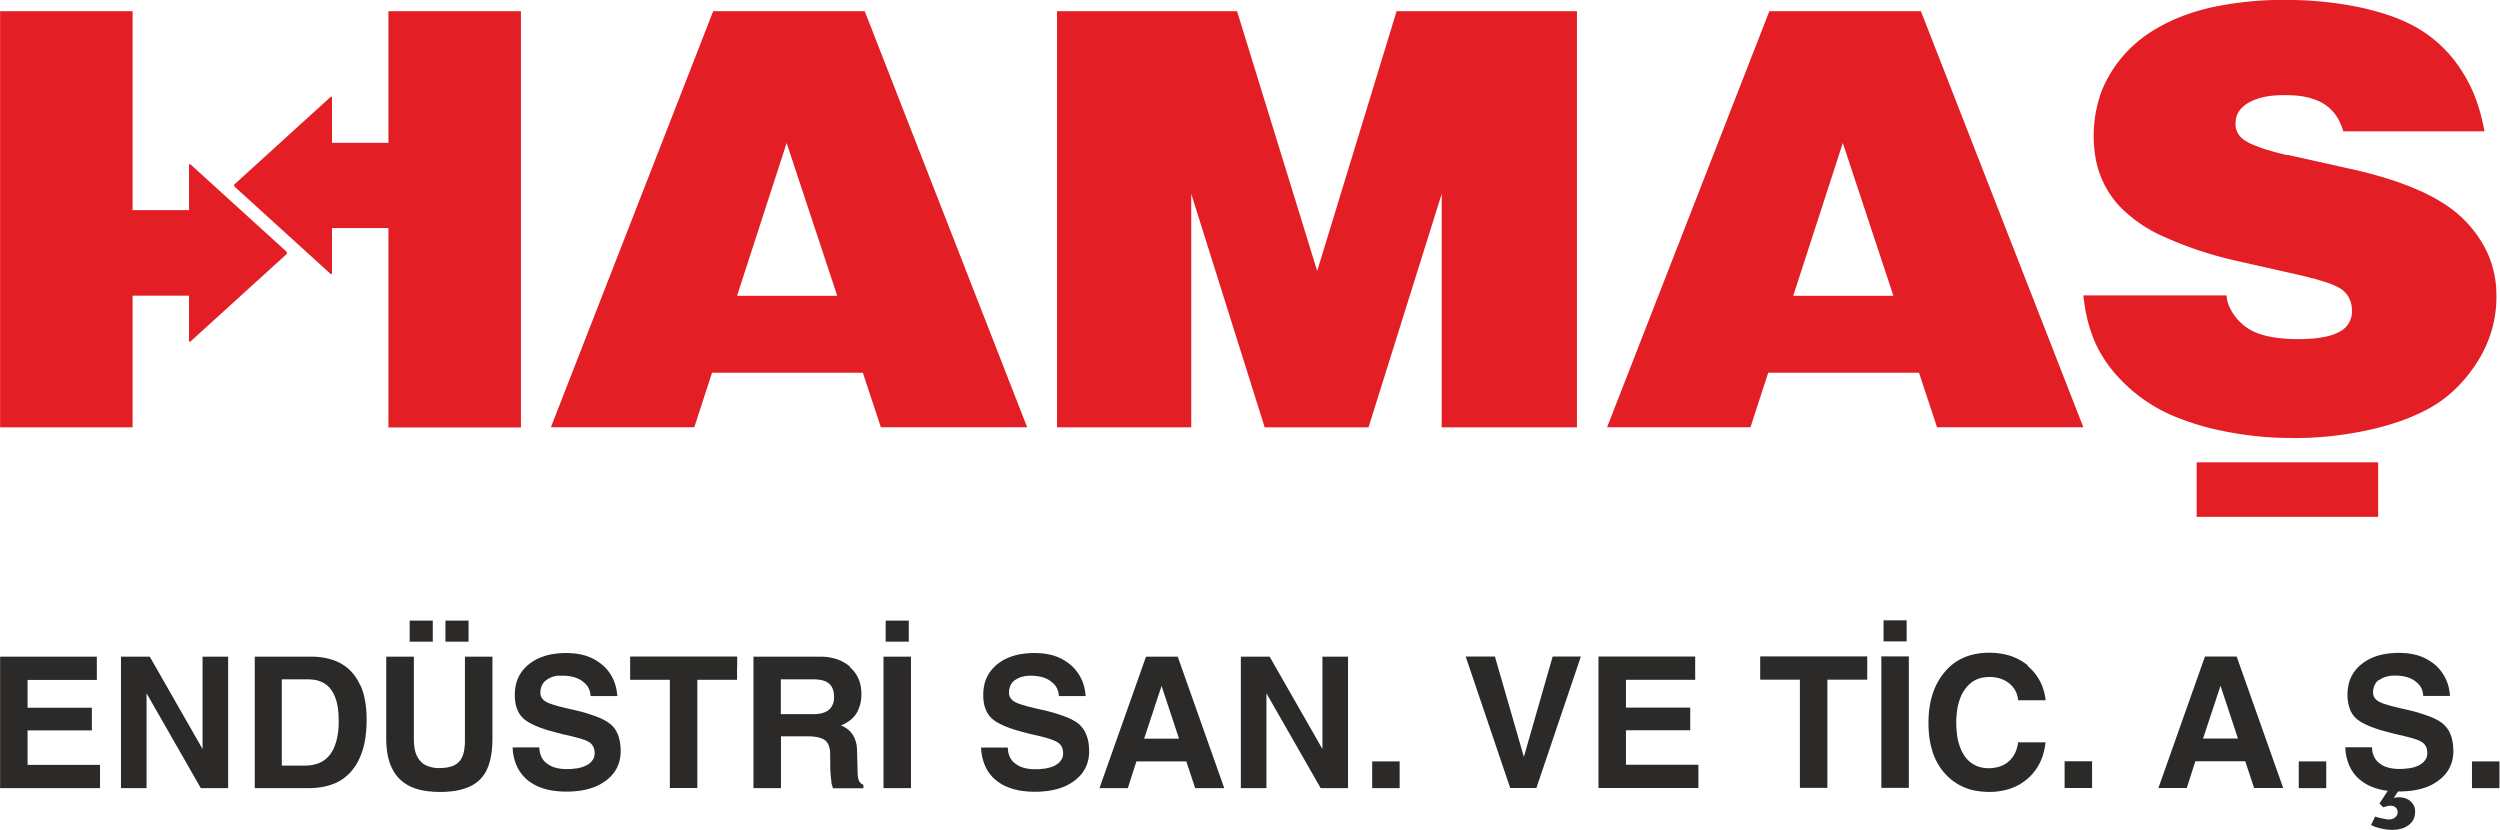
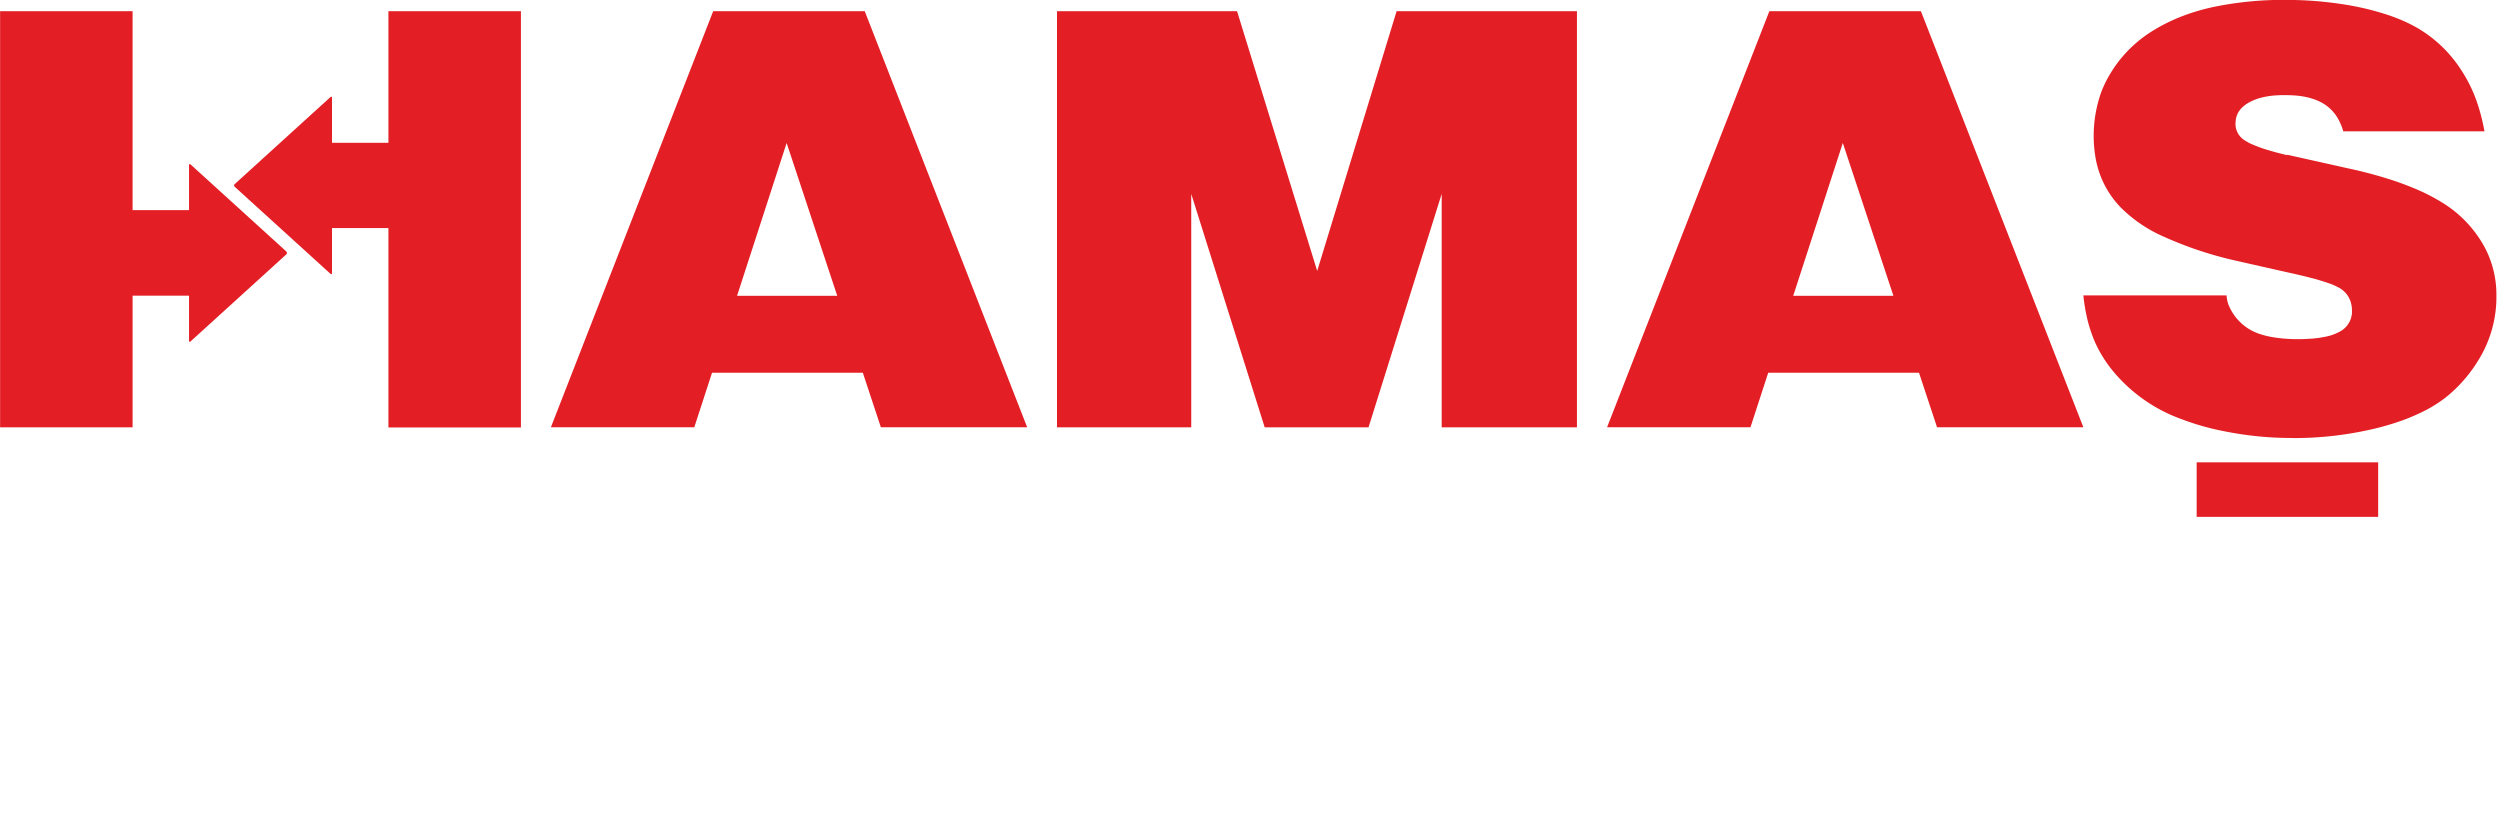
<svg xmlns="http://www.w3.org/2000/svg" xml:space="preserve" width="172.909" height="57.397" style="shape-rendering:geometricPrecision;text-rendering:geometricPrecision;image-rendering:optimizeQuality;fill-rule:evenodd;clip-rule:evenodd" viewBox="0 0 171.88 57.06">
-   <path d="M6.65 45.15H0v9.04h6.87v-1.6H1.89v-2.37h4.42v-1.56H1.89v-1.91h4.76v-1.6zm3.64 0H8.31v9.04h1.76v-6.52l3.73 6.52h1.88v-9.04h-1.76v6.35l-3.63-6.35zm9.1 1.56h1.76a3.082 3.082 0 0 1 .55.05c.11.02.22.06.33.1.29.11.54.3.72.55.09.12.17.26.23.4.09.2.16.41.2.62.05.25.08.5.09.76 0 .12.01.23.01.35 0 .15 0 .3-.01.46-.01.25-.05.5-.1.74-.04.21-.11.42-.19.62-.07.18-.17.34-.28.5-.01.02-.02.03-.04.05-.17.22-.38.39-.63.51a1.9 1.9 0 0 1-.4.14c-.1.03-.21.05-.32.06-.11.01-.23.02-.34.02h-1.6v-5.92zm5.37.41c-.14-.32-.32-.61-.55-.87-.26-.3-.58-.54-.93-.71-.2-.1-.41-.17-.62-.23a4.872 4.872 0 0 0-1.27-.16h-3.88v9.04h3.74a5.067 5.067 0 0 0 1.11-.12c.23-.05.46-.13.68-.22.45-.2.84-.49 1.15-.87.08-.1.16-.21.24-.32.21-.33.37-.69.49-1.06.11-.35.18-.7.22-1.06.04-.36.06-.72.06-1.08 0-.13 0-.27-.01-.4-.01-.35-.06-.71-.13-1.05-.06-.31-.16-.61-.28-.89zm4.99-4.45h-1.59v1.45h1.59v-1.45zm2.46 0h-1.59v1.45h1.59v-1.45zm-3.77 2.48h-1.89v5.66c0 .27.02.54.05.8.03.24.08.48.15.71.06.21.15.41.25.61.27.51.7.91 1.22 1.15.2.09.42.17.63.22.24.06.49.1.74.12.21.02.42.03.62.03h.23c.27-.01.55-.03.82-.07.19-.03.38-.07.57-.13.21-.06.41-.14.6-.24a2.333 2.333 0 0 0 1.06-1.14c.06-.13.11-.27.15-.41.05-.15.08-.31.11-.46.03-.17.06-.34.07-.52.02-.21.03-.43.03-.65v-5.68h-1.89v5.72c0 .12 0 .24-.01.36l-.03.28c-.01.08-.03.17-.05.25-.02.07-.04.15-.07.22-.03.06-.06.13-.09.19a1.16 1.16 0 0 1-.38.39c-.11.07-.23.12-.35.15-.12.04-.25.06-.38.08-.13.01-.26.02-.38.02h-.12c-.13 0-.27-.02-.4-.05-.13-.03-.26-.07-.38-.12-.16-.07-.31-.18-.43-.32a.642.642 0 0 1-.1-.13c-.07-.09-.12-.2-.17-.3-.04-.1-.08-.21-.1-.32-.02-.11-.04-.21-.05-.32-.01-.13-.02-.25-.02-.38v-5.71zm9.99 1.32c.09-.01.18-.01.27-.01a2.841 2.841 0 0 1 .83.12c.18.06.36.15.51.26l.18.15c.17.16.29.37.34.6.02.09.04.18.04.27h1.84c-.01-.11-.02-.22-.04-.33a3.53 3.53 0 0 0-.13-.54c-.17-.5-.47-.95-.88-1.29-.28-.23-.6-.42-.94-.55-.34-.13-.7-.2-1.07-.23-.16-.01-.32-.02-.48-.02-.25 0-.5.02-.75.05-.29.04-.57.1-.84.2-.35.12-.67.3-.96.53-.04.03-.08.06-.12.1-.4.36-.68.84-.78 1.37-.04.2-.06.41-.06.62v.08c0 .16.02.32.04.48.03.16.07.32.14.47.11.28.3.53.54.71.08.06.17.12.26.17a5.168 5.168 0 0 0 .82.37c.23.08.46.16.7.22.36.1.73.2 1.1.28.14.03.27.06.41.1l.24.06c.07.02.14.04.22.06.09.03.19.06.28.09.06.02.13.05.19.08l.12.06c.02.01.05.03.07.04.01 0 .02.01.02.02.11.07.19.17.25.29.03.07.06.15.07.23.01.07.02.14.02.21 0 .04 0 .08-.01.12-.01.12-.05.23-.12.33a.91.91 0 0 1-.18.21c-.06.06-.13.1-.21.15a2.227 2.227 0 0 1-.78.24l-.3.03c-.11.01-.21.01-.32.01h-.02c-.17 0-.33-.01-.49-.04-.15-.02-.29-.06-.44-.11-.15-.06-.29-.14-.42-.24-.01-.01-.02-.02-.03-.02a1.21 1.21 0 0 1-.39-.55c-.03-.09-.06-.18-.07-.27l-.03-.26h-1.83c0 .06.01.12.01.18.01.17.04.34.08.51.04.18.1.36.17.53.17.4.44.76.77 1.03.3.24.63.42.99.54.32.11.65.18.98.21.24.03.48.04.72.04.27 0 .54-.02.8-.05.33-.04.66-.11.97-.22.33-.11.65-.28.93-.49.1-.08.2-.16.29-.25.29-.28.51-.64.62-1.03.06-.21.09-.43.1-.65v-.1c0-.12-.01-.25-.02-.37a2.43 2.43 0 0 0-.08-.47c-.04-.16-.09-.31-.17-.46-.1-.2-.23-.38-.4-.52-.02-.01-.03-.03-.05-.04-.08-.06-.16-.12-.25-.18a4.47 4.47 0 0 0-.78-.36c-.22-.08-.44-.15-.66-.22-.3-.09-.6-.16-.9-.23-.16-.03-.32-.07-.48-.11-.14-.03-.27-.07-.41-.1-.08-.02-.16-.04-.24-.07l-.21-.06-.18-.06-.15-.06-.12-.06c-.03-.02-.07-.04-.1-.06a.526.526 0 0 1-.14-.12.622.622 0 0 1-.18-.43v-.09c0-.09.02-.17.04-.26.06-.22.18-.42.37-.55.13-.1.29-.18.45-.23.14-.04.28-.07.42-.08zm12.25-.53v-.8h-7.36v1.6h2.73v7.44h1.89v-7.44h2.73v-.8zm3.01.77h2.27c.08 0 .16 0 .24.01l.22.03c.07.01.13.03.2.05.06.02.12.04.18.07.07.04.13.08.19.13.11.09.2.21.25.35.04.09.06.18.08.27.01.09.02.18.02.28v.04c0 .08-.01.16-.02.25-.01.08-.04.17-.07.24-.06.15-.15.28-.27.38-.03.02-.06.05-.1.07-.06.04-.13.07-.2.1-.08.03-.16.06-.24.07-.09.02-.18.03-.27.04-.1.01-.19.01-.29.01h-2.2v-2.39zm4.75-.87c-.29-.25-.62-.43-.98-.54-.18-.05-.36-.09-.55-.12-.18-.02-.36-.03-.54-.03H51.8v9.04h1.89v-3.56h1.89c.09 0 .18 0 .27.01.08 0 .17.02.25.03.06.01.13.02.19.04.06.01.11.03.16.05.05.02.1.04.14.06.04.02.08.05.12.07.07.05.13.12.18.2.04.06.07.12.09.18.02.05.03.1.05.16l.03.16c.01.06.01.12.01.17l.01.84v.2c.01.27.03.54.06.8.01.06.02.12.02.18 0 .03.01.05.01.08s.01.06.02.08c.01.04.02.08.03.11.01.02.01.05.02.07.01.02.01.03.02.05 0 .01.01.02.01.03h2.09v-.24c-.01 0-.02-.01-.03-.01-.03-.02-.06-.03-.09-.05-.03-.02-.06-.05-.09-.08a.396.396 0 0 1-.1-.15c-.01-.02-.01-.03-.02-.05-.01-.02-.01-.04-.02-.06-.01-.04-.02-.07-.02-.11-.01-.05-.01-.1-.02-.15-.01-.08-.01-.16-.01-.24l-.04-1.48c0-.09-.01-.18-.02-.26-.01-.1-.03-.21-.06-.31a1.632 1.632 0 0 0-.72-.98c-.1-.06-.2-.11-.31-.15.02-.01.05-.02.07-.03.08-.03.17-.07.25-.12.07-.04.14-.08.21-.13.29-.19.52-.46.66-.78.08-.19.15-.39.18-.59.03-.17.04-.35.04-.52v-.02c0-.18-.02-.35-.05-.53-.09-.5-.36-.96-.74-1.29zm4.04-3.17h-1.59v1.45h1.59v-1.45zm.15 2.48h-1.89v9.04h1.89v-9.04zm7.13 1.63c.13-.1.29-.18.45-.23.14-.04.28-.07.42-.08.09-.01.18-.01.27-.01.11 0 .23.01.34.02.17.02.33.05.49.1.18.06.36.15.51.26l.18.15c.17.16.29.37.34.6.02.09.04.18.04.27h1.84c-.01-.11-.02-.22-.04-.33a2.954 2.954 0 0 0-1.01-1.83c-.28-.23-.6-.42-.94-.55-.34-.13-.7-.2-1.07-.23-.16-.01-.32-.02-.48-.02-.25 0-.5.02-.75.05-.29.04-.57.1-.84.2-.35.12-.67.3-.96.53-.04.03-.08.06-.11.1-.4.36-.68.84-.78 1.37-.04.2-.06.41-.06.62v.08c0 .16.02.32.04.48.03.16.07.32.14.47.11.28.3.53.54.71.08.06.17.12.26.17a5.168 5.168 0 0 0 .82.37c.23.08.46.16.7.22.36.1.73.2 1.1.28.14.03.27.06.41.1l.24.06c.06.02.11.03.17.05.11.03.22.07.33.11.06.02.13.05.19.08l.12.06c.03.01.05.03.07.04.01 0 .02.01.02.02.11.07.19.17.25.29.03.07.06.15.07.23.01.07.02.14.02.21 0 .04 0 .08-.01.12-.01.12-.05.23-.12.33a.91.91 0 0 1-.18.21c-.06.06-.13.1-.21.15-.09.05-.17.09-.27.12-.17.06-.34.1-.51.12l-.3.03c-.11.01-.21.01-.32.01h-.02c-.17 0-.33-.01-.49-.04-.15-.02-.3-.06-.44-.11-.15-.06-.29-.14-.42-.24-.01-.01-.02-.02-.03-.02a1.21 1.21 0 0 1-.39-.55c-.03-.09-.06-.18-.07-.27l-.03-.26h-1.83c0 .06.01.12.01.18.01.17.04.34.08.51.04.18.1.36.17.53.17.4.43.76.77 1.03.29.24.63.42.99.54.32.11.65.18.98.21.24.03.48.04.72.04.27 0 .54-.02.8-.05.33-.04.66-.11.97-.22.33-.11.65-.28.93-.49.1-.08.2-.16.29-.25.29-.28.51-.64.62-1.03.06-.21.09-.43.1-.65v-.1c0-.12-.01-.25-.02-.37a2.43 2.43 0 0 0-.08-.47c-.04-.16-.1-.31-.17-.46-.1-.2-.24-.38-.4-.53l-.04-.04c-.08-.06-.16-.12-.25-.18a4.47 4.47 0 0 0-.78-.36c-.22-.08-.44-.15-.66-.22-.3-.09-.6-.16-.9-.23-.16-.03-.32-.07-.48-.11-.14-.03-.27-.07-.41-.1-.08-.02-.16-.04-.24-.07l-.21-.06-.18-.06-.15-.06-.12-.06c-.03-.02-.07-.04-.1-.06a.526.526 0 0 1-.14-.12.622.622 0 0 1-.18-.43v-.09c0-.09.02-.17.04-.26.05-.22.18-.42.37-.55zm10.1.38 1.2 3.63h-2.4l1.2-3.63zm1.12-2.01h-2.19l-3.2 9.04h1.95l.59-1.84h3.43l.61 1.84h2l-3.2-9.04zm6.09 2.52 3.73 6.52h1.88v-9.04h-1.76v6.35l-3.63-6.35h-1.98v9.04h1.76v-6.52zm9.16 4.68h-1.89v1.84h1.89v-1.84zm12.47-7.21h-1.95l-1.98 6.9v.02h-.01l.01-.02-1.99-6.9h-2.01l3.06 9.04h1.8l3.06-9.04zm7.51 3.51h-4.42v-1.91h4.76v-1.6h-6.65v9.04h6.87v-1.6h-4.98v-2.37h4.42v-1.57zm12.17-2.72v-.8h-7.36v1.6h2.73v7.44h1.89v-7.44h2.74v-.8zm2.71-3.28h-1.59v1.45h1.59v-1.45zm.15 2.48h-1.89v9.04h1.89v-9.04zm8.18.62a3.82 3.82 0 0 0-1.54-.75 5.17 5.17 0 0 0-1.11-.12h-.14c-.34.01-.67.05-1 .13-.75.18-1.42.59-1.91 1.18-.31.36-.55.77-.73 1.21-.16.41-.27.83-.33 1.26-.05.35-.07.7-.07 1.05 0 .31.02.61.05.92.05.39.14.78.26 1.15.18.51.45.99.81 1.39.55.63 1.3 1.05 2.13 1.2.3.05.59.08.89.08h.11c.35 0 .7-.05 1.04-.13.57-.13 1.1-.41 1.54-.79.28-.25.52-.54.71-.86.16-.28.29-.58.37-.89.07-.24.11-.49.14-.74h-1.89c-.01.08-.02.17-.04.25-.03.12-.06.24-.11.36-.1.26-.27.5-.48.69-.22.2-.5.34-.79.41-.19.04-.38.07-.57.07h-.08c-.15 0-.29-.02-.44-.05-.25-.05-.48-.16-.69-.3-.18-.13-.34-.29-.46-.47-.13-.18-.23-.37-.31-.58-.1-.26-.17-.52-.21-.79-.04-.29-.07-.59-.07-.89v-.11c0-.29.03-.57.07-.86.04-.25.1-.49.19-.73.08-.23.2-.45.34-.65.06-.08.13-.17.2-.24.3-.32.7-.53 1.14-.58.11-.01.22-.02.32-.02h.1c.19 0 .38.03.57.08.26.07.49.18.7.35a1.618 1.618 0 0 1 .56.82c.03.11.06.23.07.35h1.89c-.01-.09-.03-.18-.04-.27a4.04 4.04 0 0 0-.19-.68 3.4 3.4 0 0 0-1.01-1.41zm4.42 6.59h-1.89v1.84h1.89v-1.84zm10.03-1.56h-2.4l1.2-3.63 1.2 3.63zm-.08-5.64h-2.19l-3.2 9.04h1.95l.59-1.84h3.43l.61 1.84h2l-3.2-9.04zm6.15 7.21h-1.89v1.84h1.89v-1.84zm3.63-5.58c.13-.1.29-.18.45-.23.14-.04.28-.07.42-.08.09-.01.18-.01.27-.01.11 0 .23.01.34.02.17.02.33.05.49.1.18.06.36.15.51.26l.18.15c.17.16.29.37.34.6.02.09.04.18.04.27h1.84c-.01-.11-.02-.22-.04-.33a2.954 2.954 0 0 0-1.01-1.83c-.28-.23-.6-.42-.94-.55-.34-.13-.7-.2-1.07-.23-.16-.01-.32-.02-.48-.02-.25 0-.5.02-.75.05-.29.04-.57.1-.84.2-.35.12-.67.3-.96.53-.04.03-.08.06-.12.1-.4.36-.68.84-.78 1.37-.04.2-.06.41-.06.62v.08c0 .16.02.32.05.48.03.16.07.32.13.47.11.28.3.53.54.71.08.06.17.12.26.17a5.168 5.168 0 0 0 .82.37c.23.08.46.16.7.22.36.1.73.2 1.1.28.14.03.27.06.41.1l.24.06c.07.02.14.04.22.06.09.03.18.06.28.09.06.02.13.05.19.08l.12.06c.02.01.05.03.07.04.01 0 .02.01.02.02.11.07.19.17.25.29.03.07.06.15.07.23.01.07.02.14.02.21 0 .04 0 .08-.01.12-.01.12-.05.23-.12.33a.91.91 0 0 1-.18.21c-.06.06-.14.1-.21.15-.09.05-.17.09-.27.12-.16.06-.34.1-.51.12l-.3.03c-.11.01-.21.01-.32.01h-.02c-.17 0-.33-.01-.49-.04-.15-.02-.29-.06-.44-.11-.15-.06-.3-.14-.42-.24-.01-.01-.02-.02-.03-.02a1.21 1.21 0 0 1-.39-.55c-.03-.09-.06-.18-.07-.27l-.03-.26h-1.83c0 .06.01.12.01.18.01.17.04.34.08.51.04.18.1.36.17.53.17.4.43.76.77 1.03.29.24.63.42.99.54.32.11.64.18.98.21.24.03.48.04.72.04.27 0 .54-.02.8-.05.33-.04.66-.11.97-.22.33-.11.65-.28.93-.49.1-.08.2-.16.29-.25.29-.28.51-.64.62-1.03.06-.21.09-.43.1-.65v-.1c0-.12-.01-.25-.02-.37a2.43 2.43 0 0 0-.08-.47c-.04-.16-.1-.31-.17-.46-.1-.2-.24-.38-.41-.53-.01-.01-.03-.02-.04-.04-.08-.06-.16-.12-.25-.18a4.47 4.47 0 0 0-.78-.36c-.22-.08-.44-.15-.66-.22-.3-.09-.6-.16-.9-.23-.16-.03-.32-.07-.48-.11-.14-.03-.27-.07-.41-.1-.08-.02-.16-.04-.24-.07l-.21-.06-.18-.06-.15-.06-.12-.06c-.03-.02-.07-.04-.1-.06a.526.526 0 0 1-.14-.12.622.622 0 0 1-.18-.43v-.09c0-.09.02-.17.04-.26.06-.22.18-.42.37-.55zm8.28 5.58h-1.89v1.84h1.89v-1.84zm-5.92 2.99a.996.996 0 0 0-.49-.43.83.83 0 0 0-.21-.06l-.21-.03h-.19c-.02 0-.03 0-.05.01-.02 0-.04.01-.06.01-.04.01-.07.01-.11.02-.01 0-.02 0-.03.01l.44-.67h-.74l-.68 1.05.26.26c.09-.03.18-.06.27-.08.03-.01.06-.01.09-.02.03 0 .06-.01.09-.01h.1c.14.01.26.07.35.17.04.05.07.12.08.18 0 .02.01.05.01.07v.03c0 .12-.05.23-.13.31-.01.01-.03.02-.04.04-.09.07-.19.12-.3.13-.04.01-.08.01-.12.01h-.1c-.04 0-.08-.01-.12-.02-.04-.01-.08-.01-.11-.02-.02 0-.04-.01-.06-.01-.1-.02-.21-.05-.31-.07-.09-.02-.18-.05-.26-.08l-.28.59c.09.04.18.08.28.12.11.04.22.07.34.1.03.01.06.02.1.02.17.04.34.07.51.08.07.01.15.01.22.01.11 0 .21-.01.32-.02.14-.02.27-.05.4-.09.15-.05.3-.13.43-.23.11-.09.2-.19.28-.31.06-.1.1-.21.12-.32.02-.09.03-.18.03-.27v-.11c-.01-.12-.05-.25-.1-.36z" style="fill:#2b2a29;fill-rule:nonzero" />
  <path d="M163.51 31.79h-12.48v3.75h12.48v-3.75zm-6.25-21.12c-.47-.11-.93-.23-1.39-.37-.34-.1-.68-.23-1.01-.37-.18-.07-.35-.17-.51-.27a1.33 1.33 0 0 1-.65-1.16c0-.04 0-.08.01-.12.01-.36.16-.7.42-.96.15-.15.32-.28.51-.38.22-.12.46-.22.7-.29.32-.09.65-.15.98-.18.26-.02.51-.03.77-.03.21 0 .42.01.63.02.31.02.61.06.91.13.26.06.51.14.76.25.53.23.99.62 1.3 1.12.18.3.33.63.42.97h9.71c-.11-.6-.25-1.19-.44-1.77-.28-.9-.7-1.76-1.23-2.55a8.891 8.891 0 0 0-3.02-2.83c-.5-.28-1.03-.52-1.57-.72-.89-.32-1.8-.56-2.73-.74-1.35-.25-2.71-.39-4.08-.42-.25-.01-.5-.01-.74-.01-1.56 0-3.11.15-4.63.45-.41.08-.82.18-1.23.3-1.11.32-2.18.78-3.16 1.39-1.1.68-2.04 1.6-2.74 2.68-.3.46-.56.96-.76 1.47a8.943 8.943 0 0 0-.43 4.46c.22 1.42.9 2.73 1.94 3.71.8.75 1.73 1.37 2.74 1.81 1.53.69 3.12 1.23 4.75 1.61 1.28.29 2.56.58 3.85.87.55.12 1.1.25 1.64.39.39.1.77.22 1.15.35.21.07.41.16.6.26.43.2.75.57.89 1.02.06.19.09.4.09.6v.14c-.03.53-.33 1.02-.8 1.28-.29.16-.6.28-.92.35-.32.07-.65.12-.98.15-.31.02-.63.04-.94.04h-.29c-.43-.01-.86-.04-1.28-.1-.36-.05-.71-.12-1.05-.23-.97-.29-1.77-.99-2.18-1.92-.11-.24-.17-.5-.18-.76h-9.85c.05.5.13 1 .24 1.49.12.55.3 1.09.51 1.61.33.77.77 1.48 1.3 2.12a10.91 10.91 0 0 0 4.73 3.3c.82.31 1.66.56 2.51.74 1.53.33 3.08.52 4.65.54.2 0 .4.01.59.01 1.84 0 3.67-.22 5.46-.64.76-.18 1.52-.41 2.25-.69.43-.17.86-.36 1.27-.57.56-.29 1.09-.63 1.57-1.03.83-.69 1.53-1.52 2.09-2.44a8.228 8.228 0 0 0 1.23-4.23v-.25c0-1.07-.24-2.12-.71-3.08a8.128 8.128 0 0 0-2.84-3.15c-.5-.32-1.03-.61-1.57-.86-.62-.28-1.26-.53-1.91-.75-1.06-.35-2.15-.64-3.24-.87-1.37-.31-2.74-.61-4.11-.92zm-25.2-9.9h-10.41l-11.16 28.61h9.86l1.22-3.75h10.37l1.24 3.75h10.06L132.07.77zm-5.36 9.06 3.48 10.51h-6.89l3.41-10.51zM85.06.77H72.67v28.61h9.23V13.33l5.05 16.05h7.14l5.03-16.05v16.05h9.3V.77h-12.4l-5.46 17.86L85.05.77zm-25.62 0H49.03L37.87 29.38h9.86l1.22-3.75h10.37l1.24 3.75h10.06L59.45.77zm-5.36 9.06 3.48 10.51h-6.89l3.41-10.51zM35.81.77H26.7v9.05h-3.88V6.71c0-.04-.03-.06-.06-.06-.02 0-.03.01-.04.02l-6.59 5.99c-.03.02-.04.06-.04.09 0 .04.02.07.04.09l6.59 5.99c.01.01.03.02.04.02.04 0 .06-.03.06-.06v-3.11h3.88v13.71h9.11V.78zm-26.7 0H0v28.61h9.11v-9.05h3.88v3.11c0 .04.03.06.06.06.02 0 .03-.01.04-.02l6.59-5.99c.03-.02.04-.06.04-.1 0-.04-.02-.07-.04-.1l-6.59-5.99a.076.076 0 0 0-.04-.02c-.03 0-.06.03-.06.06v3.11H9.11V.74z" style="fill:#e31e24;fill-rule:nonzero" />
</svg>